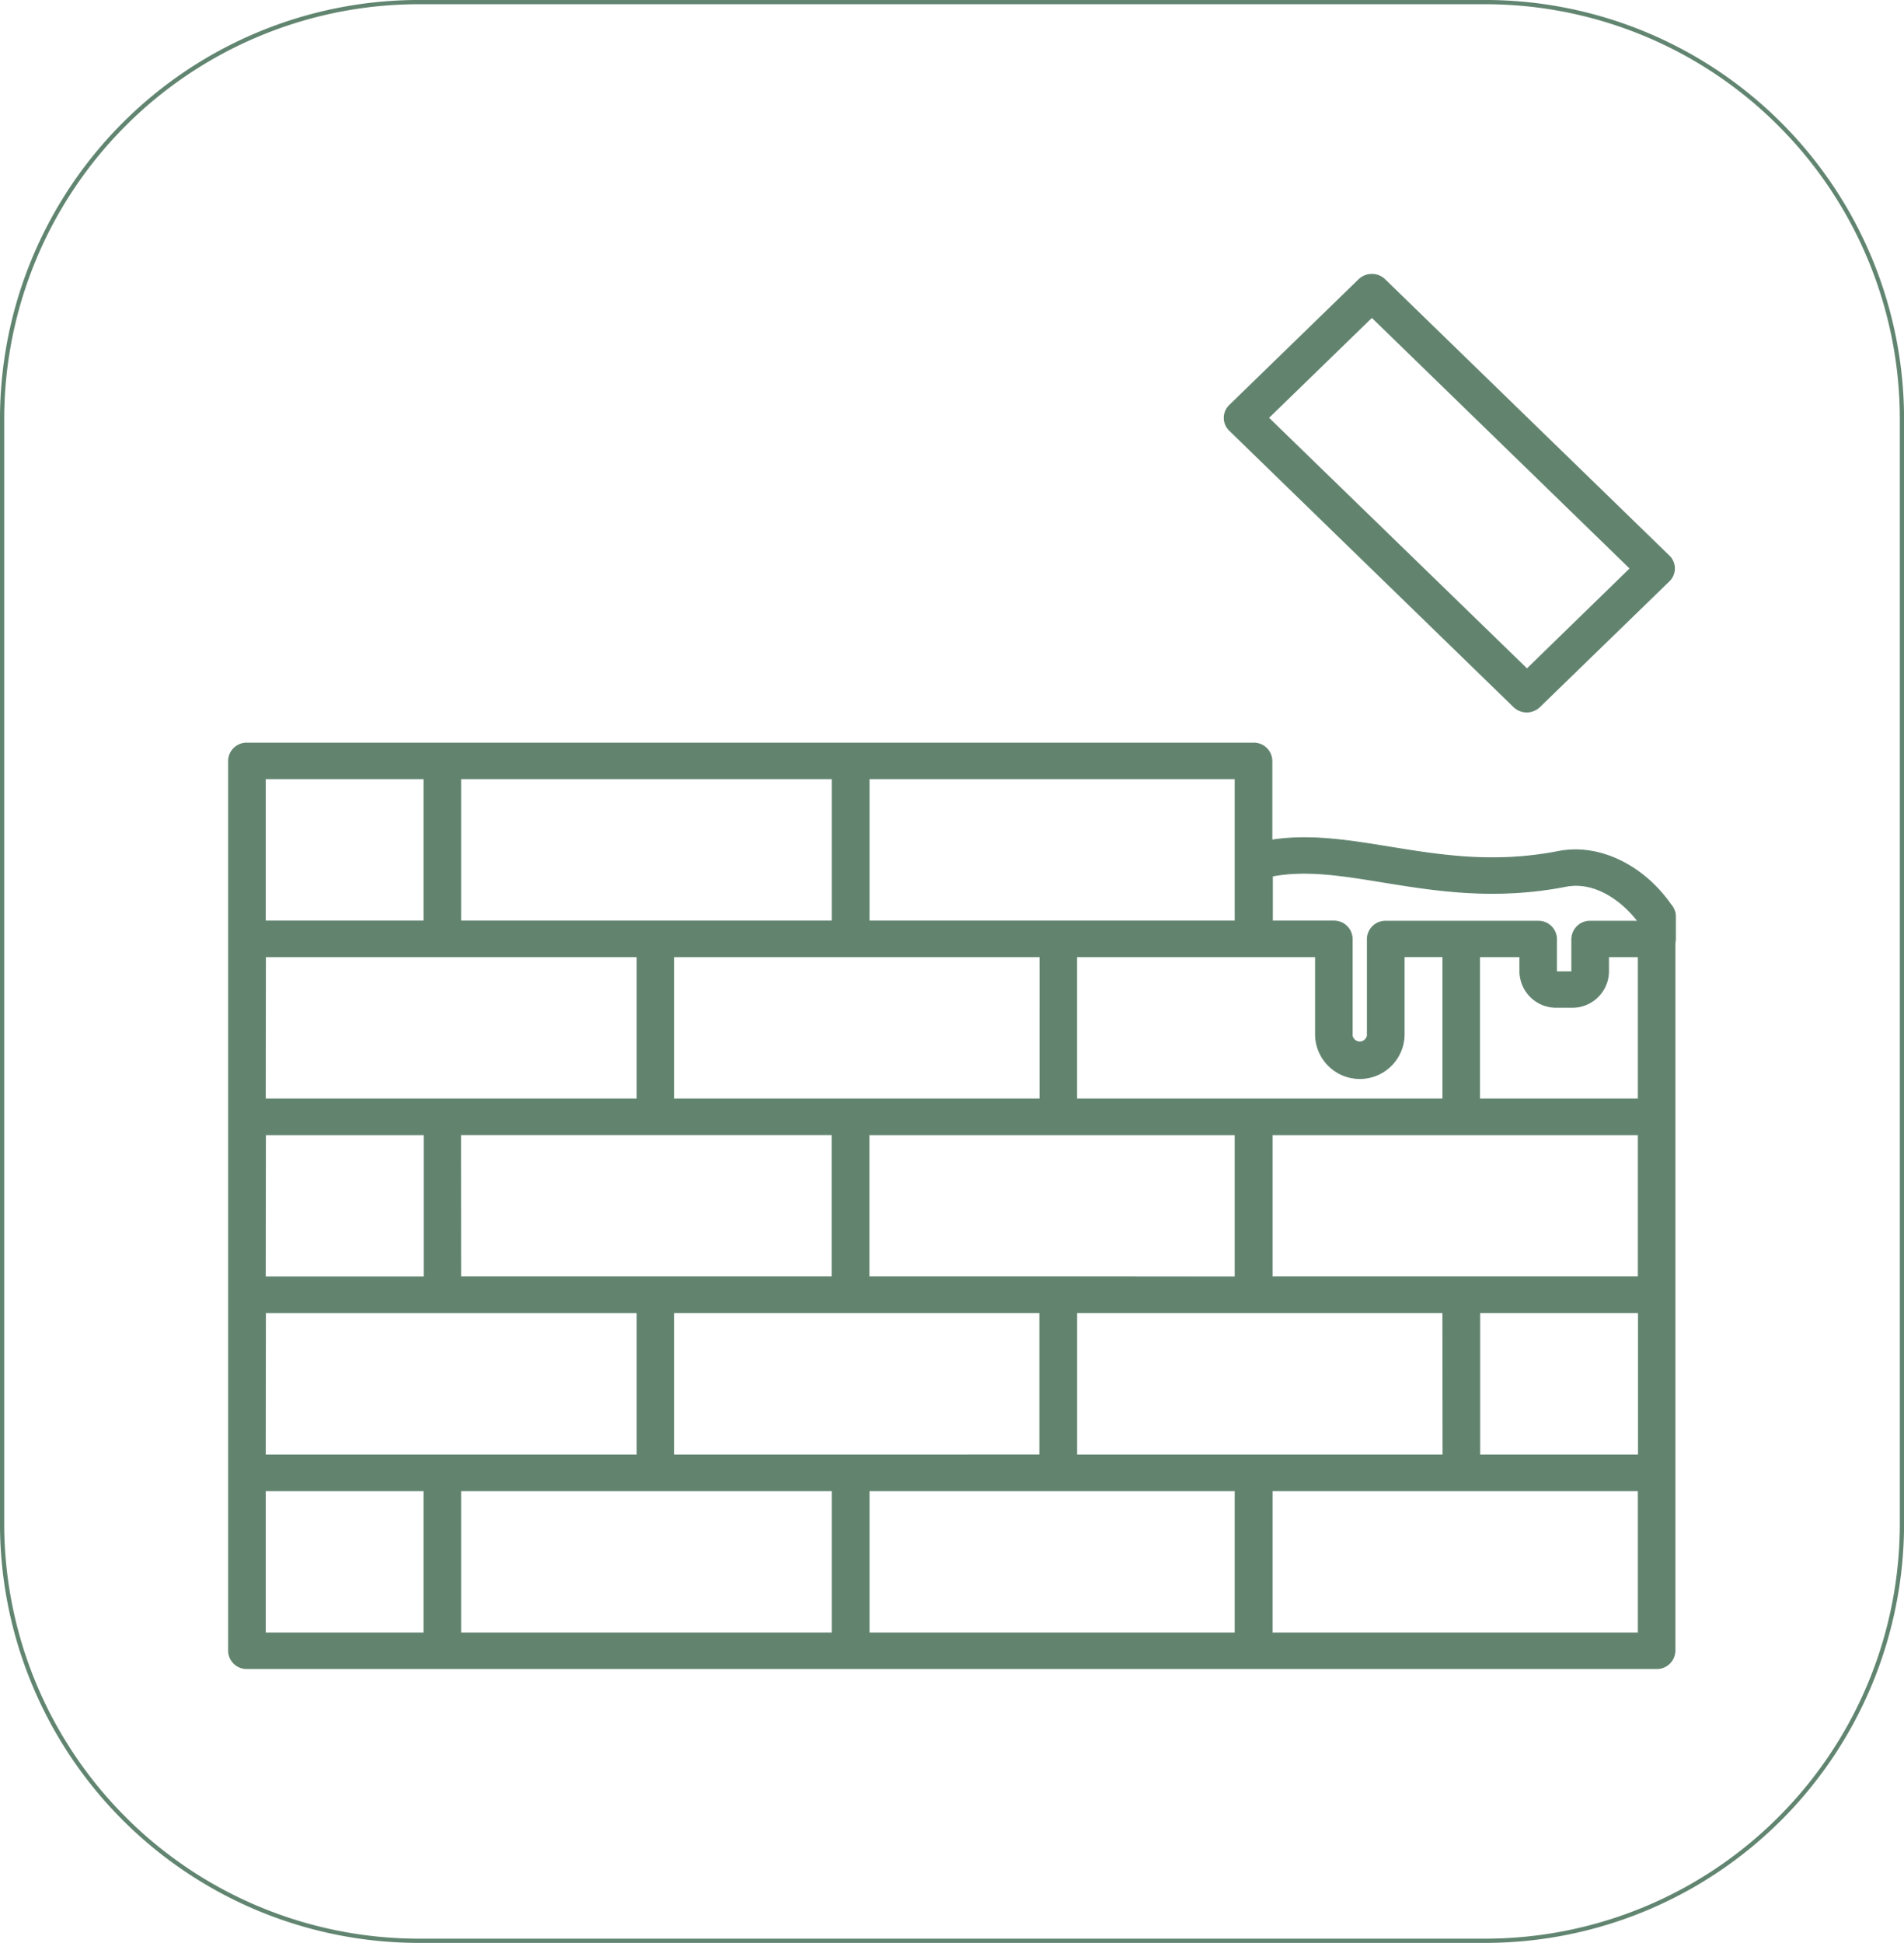
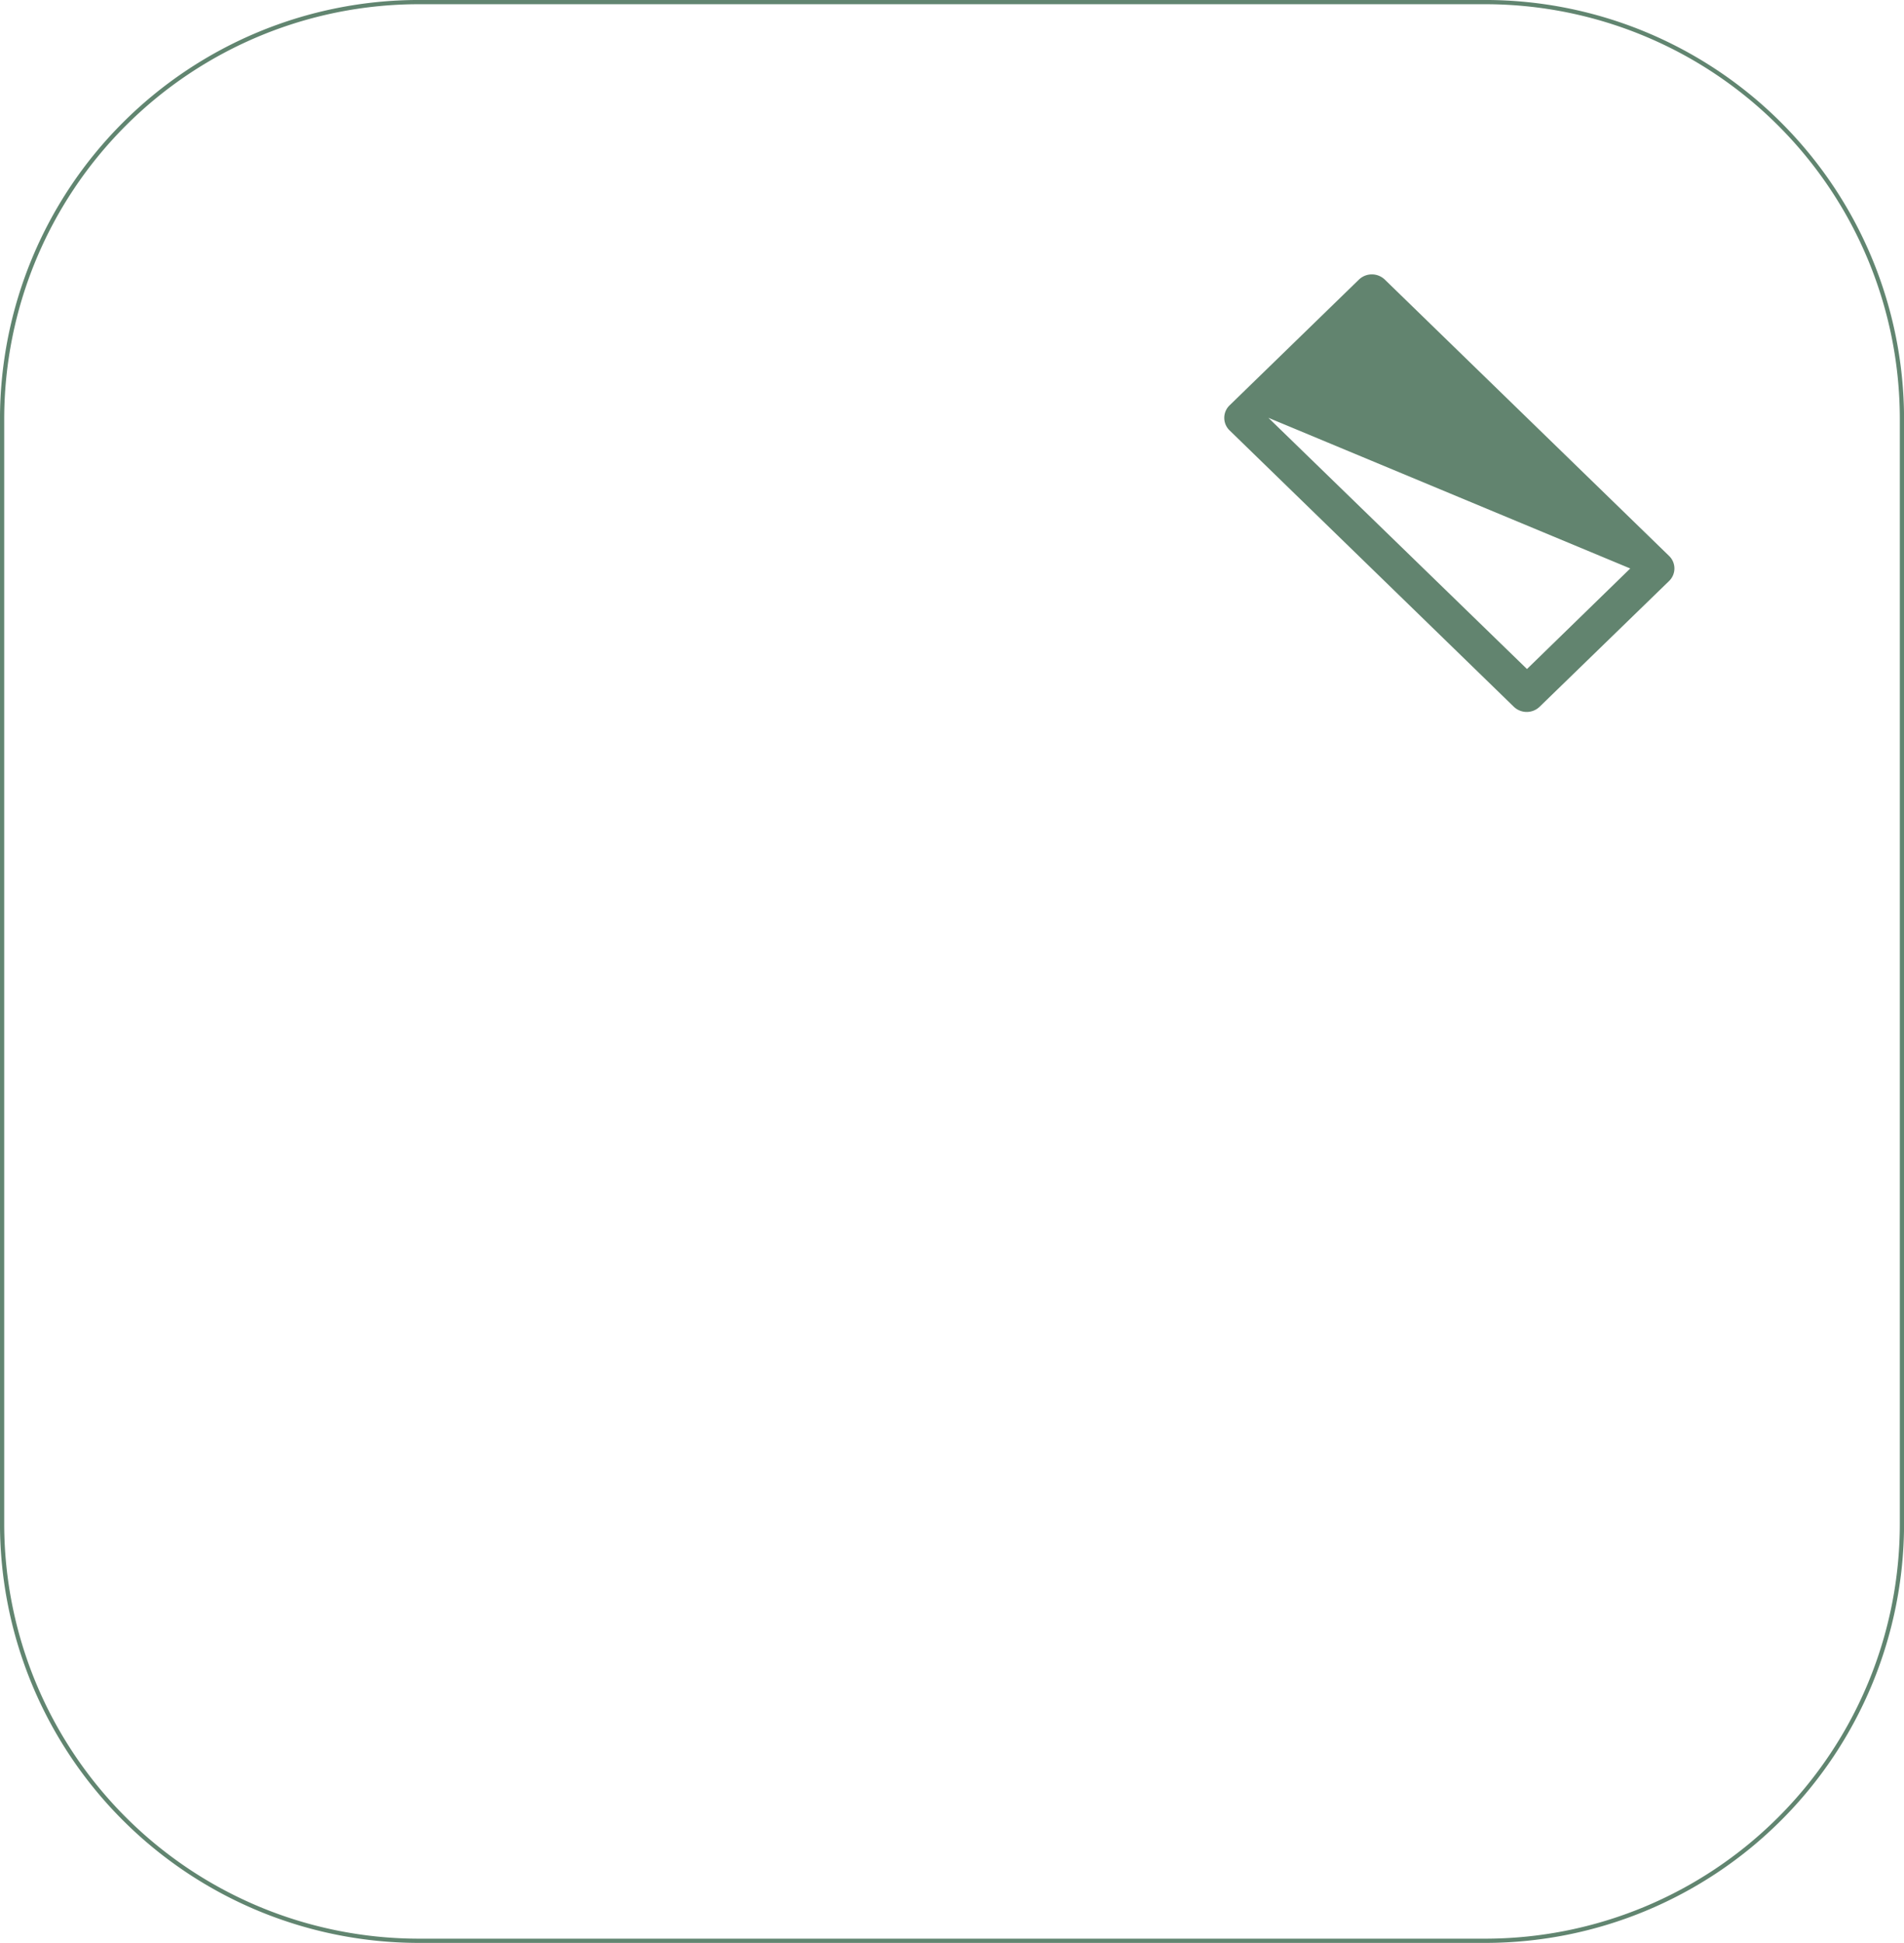
<svg xmlns="http://www.w3.org/2000/svg" viewBox="0 0 490.53 500.32">
  <defs>
    <style>.cls-1,.cls-3{fill:none;stroke-miterlimit:10;}.cls-1{stroke:#618570;stroke-width:1.09px;}.cls-2{fill:#62846f;}.cls-3{stroke:#62846f;stroke-width:0.25px;}</style>
  </defs>
  <title>Recurso 3</title>
  <g id="Capa_2" data-name="Capa 2">
    <g id="Capa_3" data-name="Capa 3">
      <path class="cls-1" d="M107.93.54A107.4,107.4,0,0,0,.54,107.93V392.37a107.4,107.4,0,0,0,107.39,107.4H382.6A107.4,107.4,0,0,0,490,392.37V107.93A107.4,107.4,0,0,0,382.6.54Z" />
-       <path class="cls-2" d="M420,146.39,393.4,172.28l-66.62-64.69L353.44,81.7Zm-30,35.6a4.8,4.8,0,0,0,6.66,0L430,149.62a4.48,4.48,0,0,0,0-6.47L356.77,72a4.81,4.81,0,0,0-6.67,0l-33.31,32.37a4.48,4.48,0,0,0,0,6.47Z" />
-       <path class="cls-3" d="M420,146.39,393.4,172.28l-66.62-64.69L353.44,81.7Zm-30,35.6a4.8,4.8,0,0,0,6.66,0L430,149.62a4.48,4.48,0,0,0,0-6.47L356.77,72a4.81,4.81,0,0,0-6.67,0l-33.31,32.37a4.48,4.48,0,0,0,0,6.47Z" />
-       <path class="cls-2" d="M118.68,383.84h95.75v36.67H118.68Zm-50.35,0h40.91v36.67H68.33Zm40.91-146.65H68.33V200.52h40.91Zm105.19,0H118.68V200.52h95.75Zm103.8,0H223.89V200.52h94.34ZM422.07,283h-40.9V246.35h10.41v3.87a9.34,9.34,0,0,0,9.46,9.17h3.9a9.32,9.32,0,0,0,9.46-9.17v-3.87h7.67Zm0,45.83H327.72V292.18h94.35Zm-149.42,0H223.87V292.18h94.36v36.67Zm-154-36.67h95.75v36.67H118.68ZM323,246.35h15.93v20.3a11.41,11.41,0,0,0,22.81,0v-20.3h10V283H277.37V246.35Zm-103.8,0h48.74V283H173.53V246.35Zm-150.82,0h95.76V283H68.33Zm0,45.83h40.91v36.67H68.33Zm0,45.83h95.76v36.67H68.33Zm150.82,36.67H173.53V338h94.36v36.67Zm152.58,0H277.38V338h94.35Zm50.34,0h-40.9V338h40.9ZM327.8,225.58c8.72-1.66,17.95-.16,28.45,1.55,13.5,2.19,28.79,4.68,47.16,1.1,7.53-1.47,14.58,3.75,18.57,9h-12.3a4.66,4.66,0,0,0-4.72,4.58l0,8.45H401v-8.45a4.65,4.65,0,0,0-4.72-4.58H357a4.66,4.66,0,0,0-4.72,4.58v24.88a2,2,0,0,1-3.93,0V241.77a4.66,4.66,0,0,0-4.72-4.58H327.8Zm-9.57,194.93H223.89V383.84h94.34Zm103.84,0H327.72V383.84h94.35ZM431.64,236a4.51,4.51,0,0,0-1-2.81c-.11-.14-.22-.28-.32-.43-7.26-10.19-18.55-15.48-28.76-13.5-16.68,3.26-30.43,1-43.74-1.16-10.39-1.69-20.3-3.28-30.15-1.76V195.94a4.66,4.66,0,0,0-4.72-4.58H63.61a4.66,4.66,0,0,0-4.72,4.58V425.09a4.66,4.66,0,0,0,4.72,4.58H426.79a4.66,4.66,0,0,0,4.72-4.58V242.82a4.57,4.57,0,0,0,.13-1Z" />
-       <path class="cls-3" d="M118.68,383.84h95.75v36.67H118.68Zm-50.35,0h40.91v36.67H68.33Zm40.91-146.65H68.33V200.52h40.91Zm105.19,0H118.68V200.52h95.75Zm103.8,0H223.89V200.52h94.34ZM422.07,283h-40.9V246.35h10.41v3.87a9.34,9.34,0,0,0,9.46,9.17h3.9a9.32,9.32,0,0,0,9.46-9.17v-3.87h7.67Zm0,45.83H327.72V292.18h94.35Zm-149.42,0H223.87V292.18h94.36v36.67Zm-154-36.67h95.75v36.67H118.68ZM323,246.35h15.93v20.3a11.41,11.41,0,0,0,22.81,0v-20.3h10V283H277.37V246.35Zm-103.8,0h48.74V283H173.53V246.35Zm-150.82,0h95.76V283H68.33Zm0,45.83h40.91v36.67H68.33Zm0,45.83h95.76v36.67H68.33Zm150.82,36.67H173.53V338h94.36v36.67Zm152.58,0H277.38V338h94.35Zm50.34,0h-40.9V338h40.9ZM327.8,225.58c8.72-1.66,17.95-.16,28.45,1.55,13.5,2.19,28.79,4.68,47.16,1.1,7.53-1.47,14.58,3.75,18.57,9h-12.3a4.66,4.66,0,0,0-4.72,4.58l0,8.45H401v-8.45a4.65,4.65,0,0,0-4.72-4.58H357a4.66,4.66,0,0,0-4.72,4.58v24.88a2,2,0,0,1-3.93,0V241.77a4.66,4.66,0,0,0-4.72-4.58H327.8Zm-9.57,194.93H223.89V383.84h94.34Zm103.84,0H327.72V383.84h94.35ZM431.64,236a4.51,4.51,0,0,0-1-2.81c-.11-.14-.22-.28-.32-.43-7.26-10.19-18.55-15.48-28.76-13.5-16.68,3.26-30.43,1-43.74-1.16-10.39-1.69-20.3-3.28-30.15-1.76V195.94a4.66,4.66,0,0,0-4.72-4.58H63.61a4.66,4.66,0,0,0-4.72,4.58V425.09a4.66,4.66,0,0,0,4.72,4.58H426.79a4.66,4.66,0,0,0,4.72-4.58V242.82a4.57,4.57,0,0,0,.13-1Z" />
+       <path class="cls-2" d="M420,146.39,393.4,172.28l-66.62-64.69Zm-30,35.6a4.8,4.8,0,0,0,6.66,0L430,149.62a4.48,4.48,0,0,0,0-6.47L356.77,72a4.81,4.81,0,0,0-6.67,0l-33.31,32.37a4.48,4.48,0,0,0,0,6.47Z" />
    </g>
  </g>
</svg>